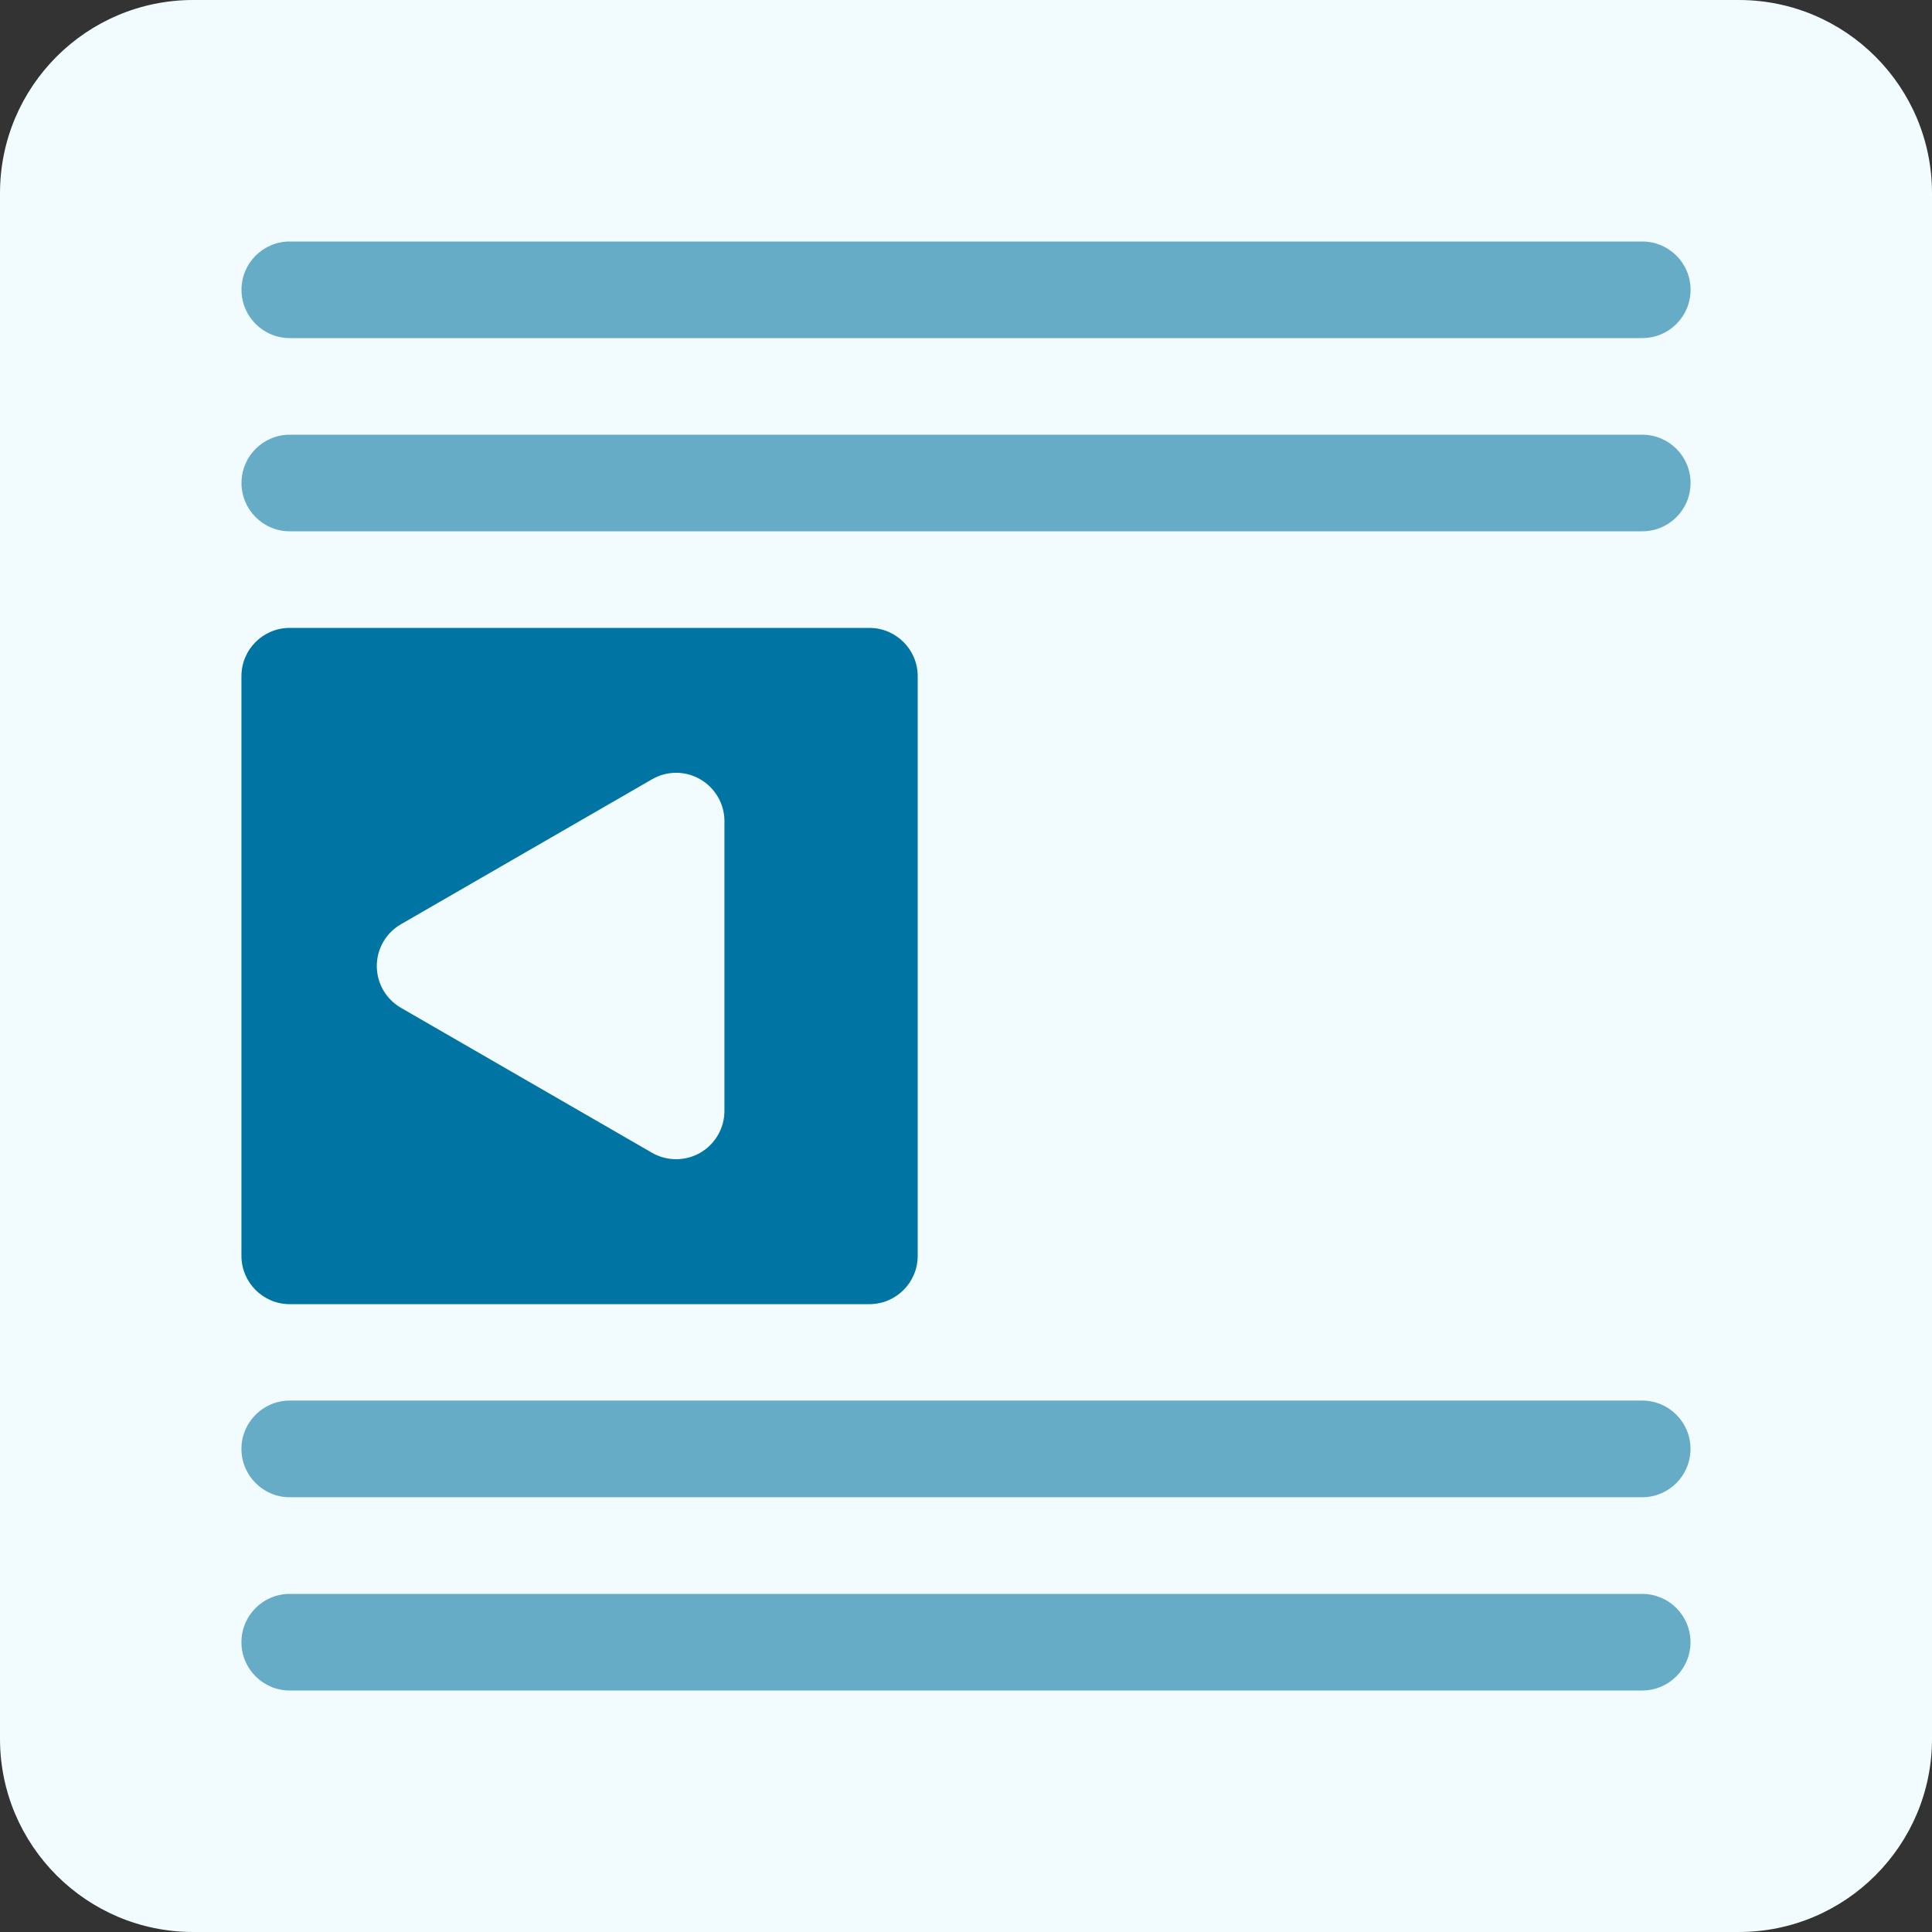
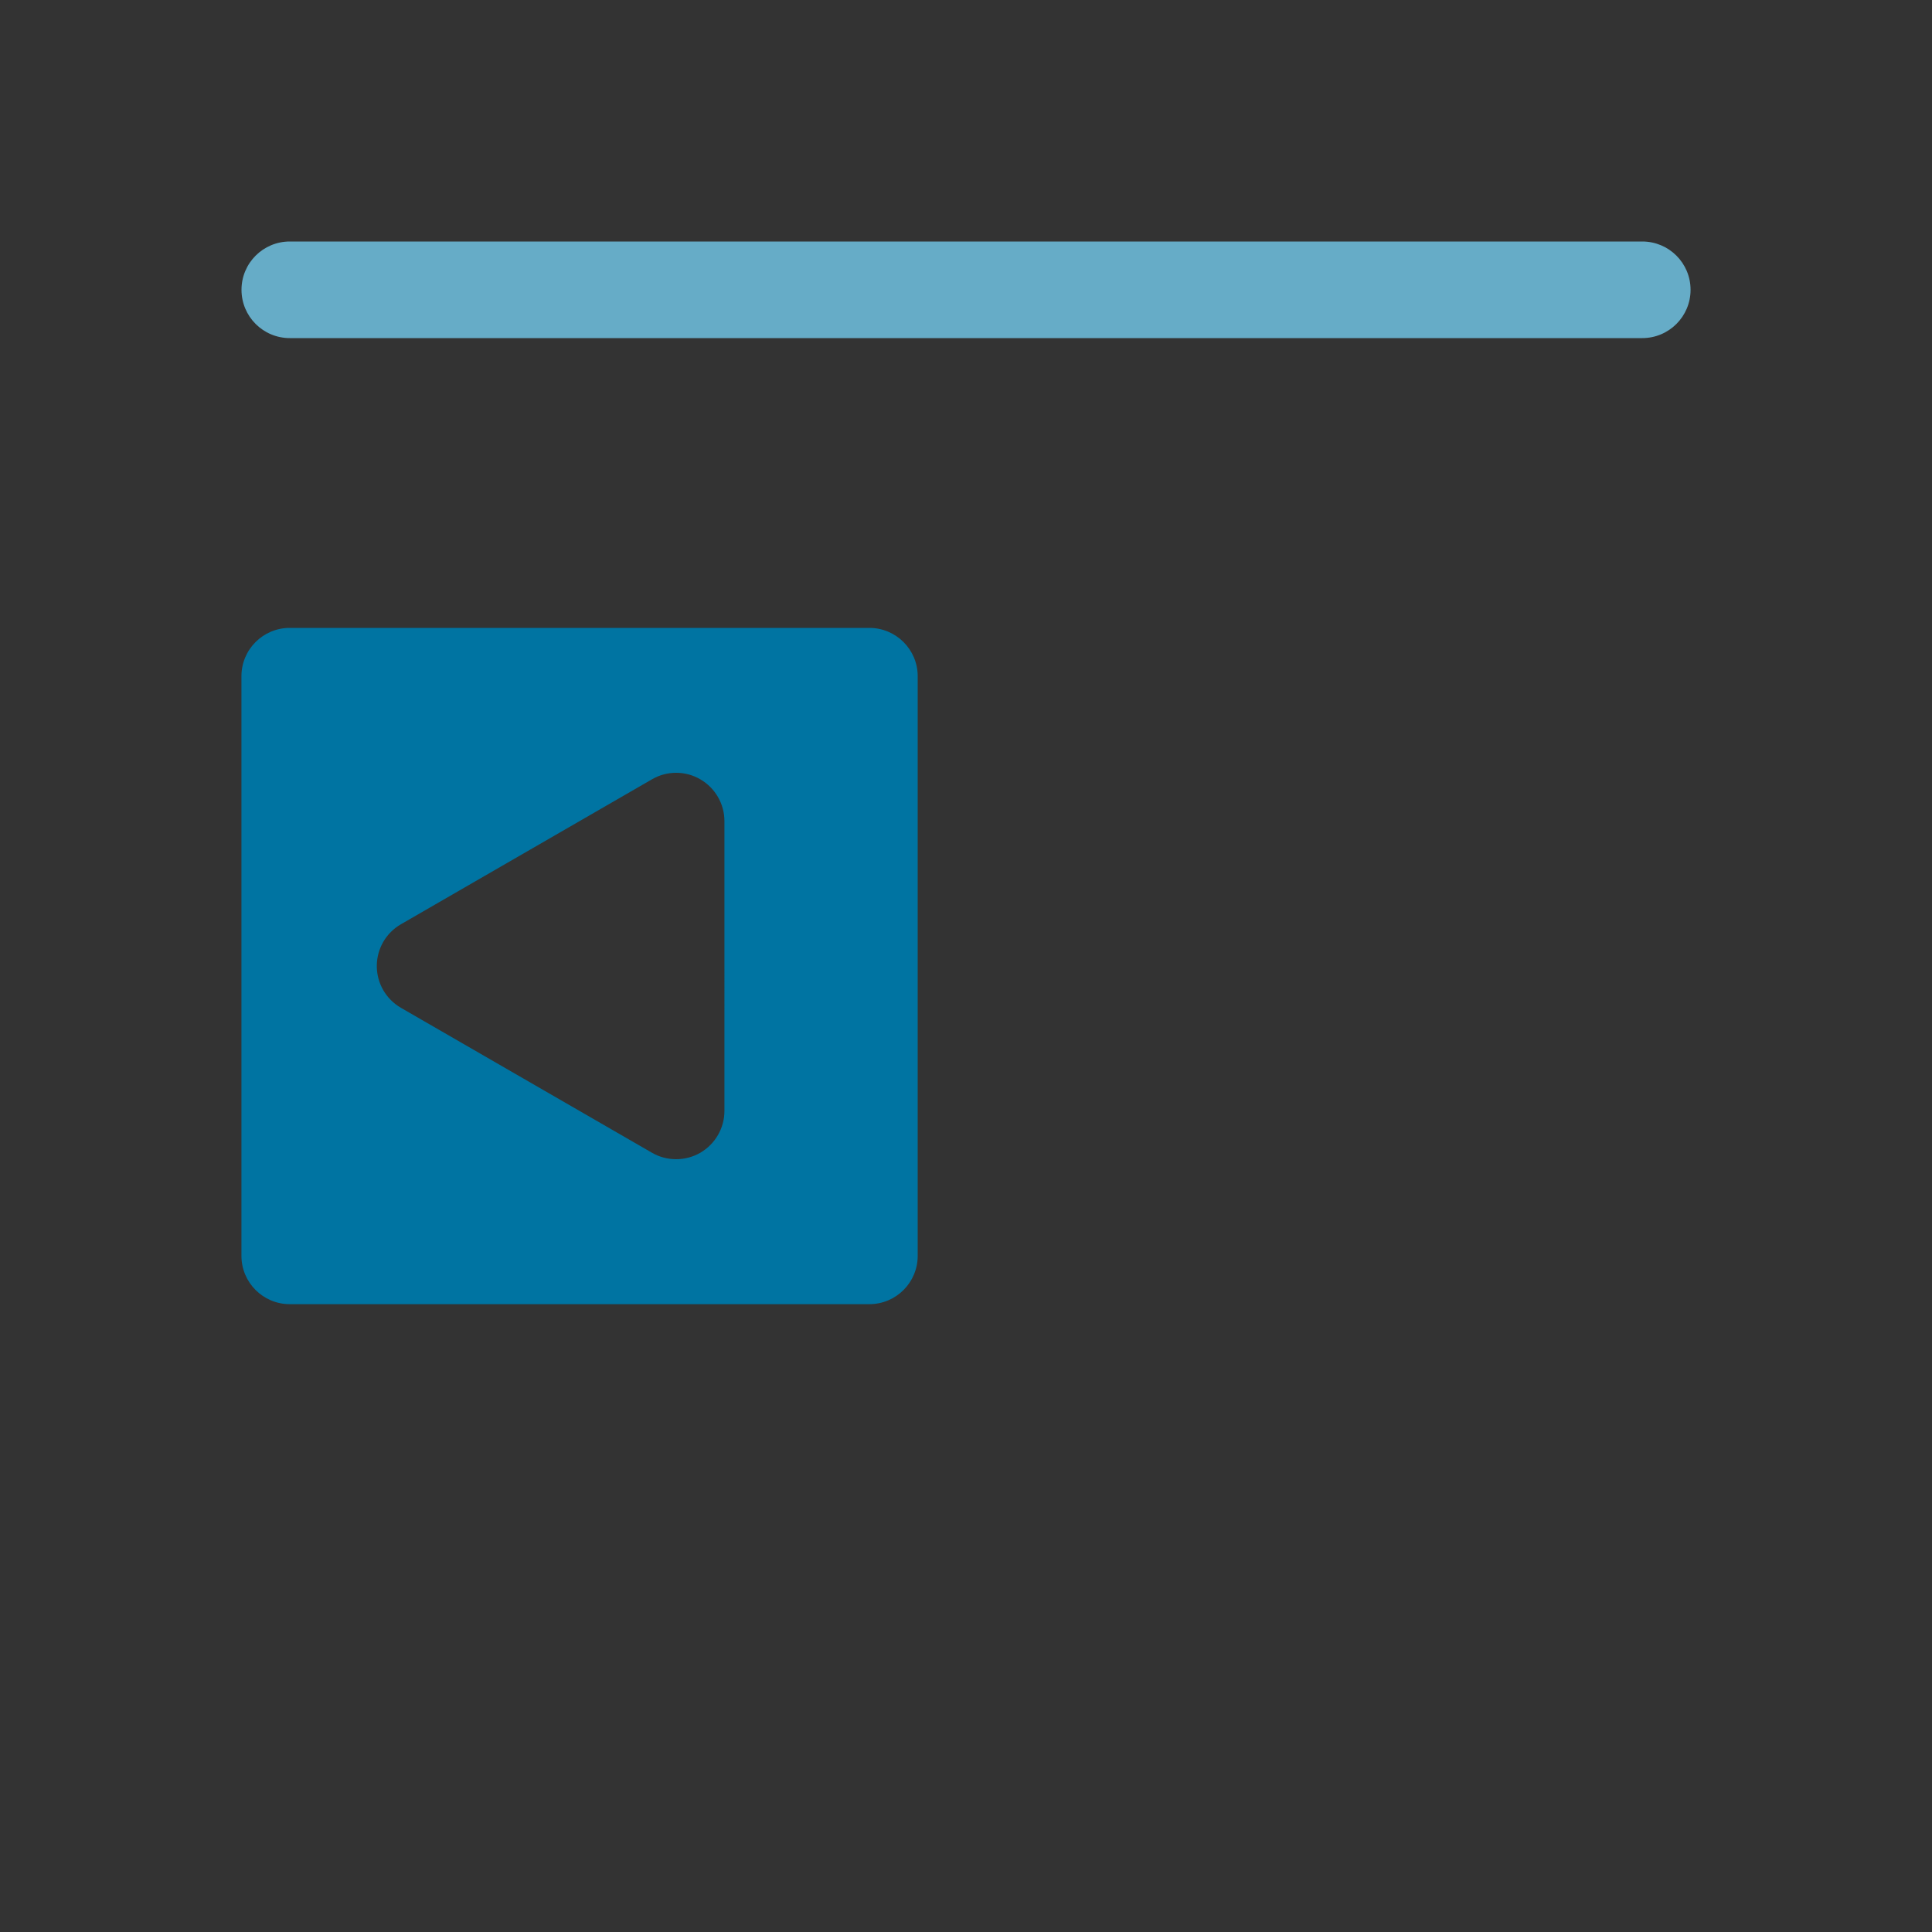
<svg xmlns="http://www.w3.org/2000/svg" version="1.1" x="0px" y="0px" width="30px" height="30px" viewBox="0 0 30 30" overflow="visible" enable-background="new 0 0 30 30" xml:space="preserve">
  <rect x="0" y="0" width="30" height="30" fill="#333333" stroke="none" />
-   <path class="background" fill="#F2FCFE" d="M0,27.001C0,28.656,1.344,30,3,30h24c1.656,0,3-1.344,3-2.999V3c0-1.657-1.344-3-3-3H3C1.344,0,0,1.343,0,3  V27.001z" />
  <path fill="#66ACC7" d="M25.501,5.25H4.5c-0.414,0-0.75-0.335-0.75-0.75S4.086,3.75,4.5,3.75h21.001c0.414,0,0.75,0.335,0.75,0.75  S25.915,5.25,25.501,5.25z" />
-   <path fill="#66ACC7" d="M25.501,8.25H4.5c-0.414,0-0.75-0.335-0.75-0.75S4.086,6.75,4.5,6.75h21.001c0.414,0,0.75,0.335,0.75,0.75  S25.915,8.25,25.501,8.25z" />
-   <path fill="#66ACC7" d="M25.5,26.25H4.499c-0.414,0-0.75-0.336-0.75-0.75c0-0.415,0.336-0.75,0.75-0.75H25.5  c0.414,0,0.75,0.335,0.75,0.75C26.25,25.914,25.914,26.25,25.5,26.25z" />
-   <path fill="#66ACC7" d="M25.5,23.249H4.499c-0.414,0-0.75-0.336-0.75-0.751c0-0.414,0.336-0.75,0.75-0.75H25.5  c0.414,0,0.75,0.336,0.75,0.75C26.25,22.913,25.914,23.249,25.5,23.249z" />
  <path fill="#0074A2" d="M13.499,9.75h-9c-0.414,0-0.75,0.335-0.75,0.75v9c0,0.415,0.336,0.751,0.75,0.751h9  c0.415,0,0.751-0.336,0.751-0.751v-9C14.25,10.086,13.914,9.75,13.499,9.75z M11.249,17.25c0,0.268-0.144,0.516-0.375,0.65  c-0.116,0.067-0.246,0.1-0.375,0.1s-0.26-0.033-0.375-0.1l-3.897-2.25C5.994,15.516,5.851,15.269,5.851,15s0.144-0.516,0.376-0.649  l3.897-2.25c0.231-0.135,0.519-0.135,0.75,0c0.231,0.134,0.375,0.381,0.375,0.649V17.25z" />
</svg>